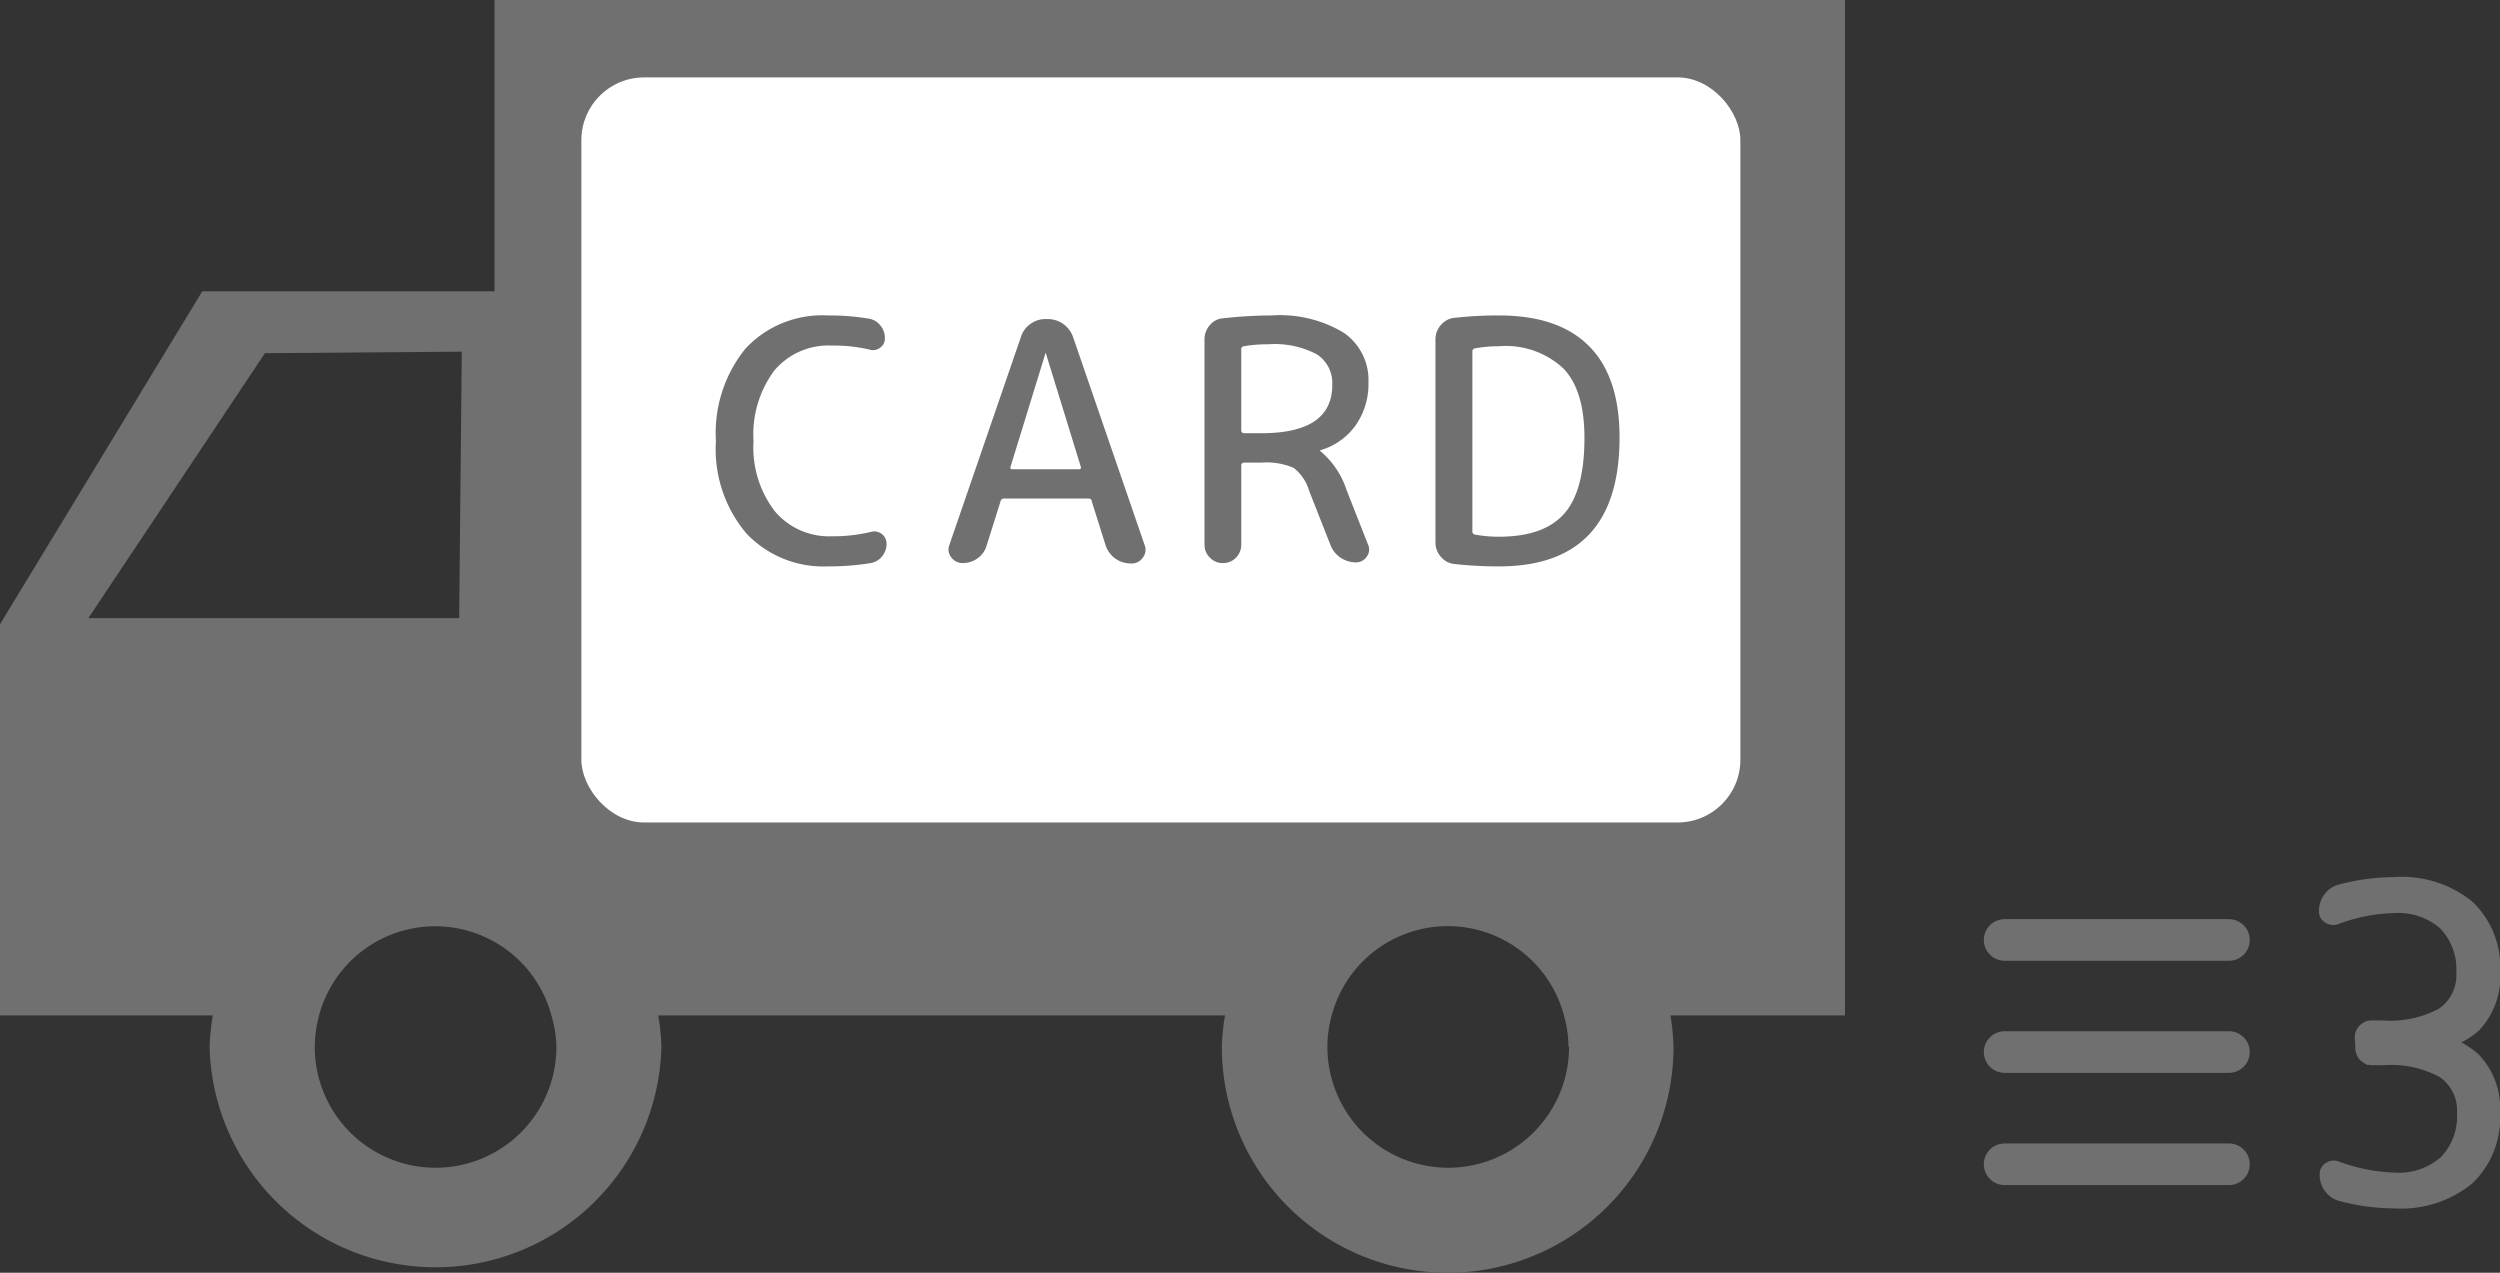
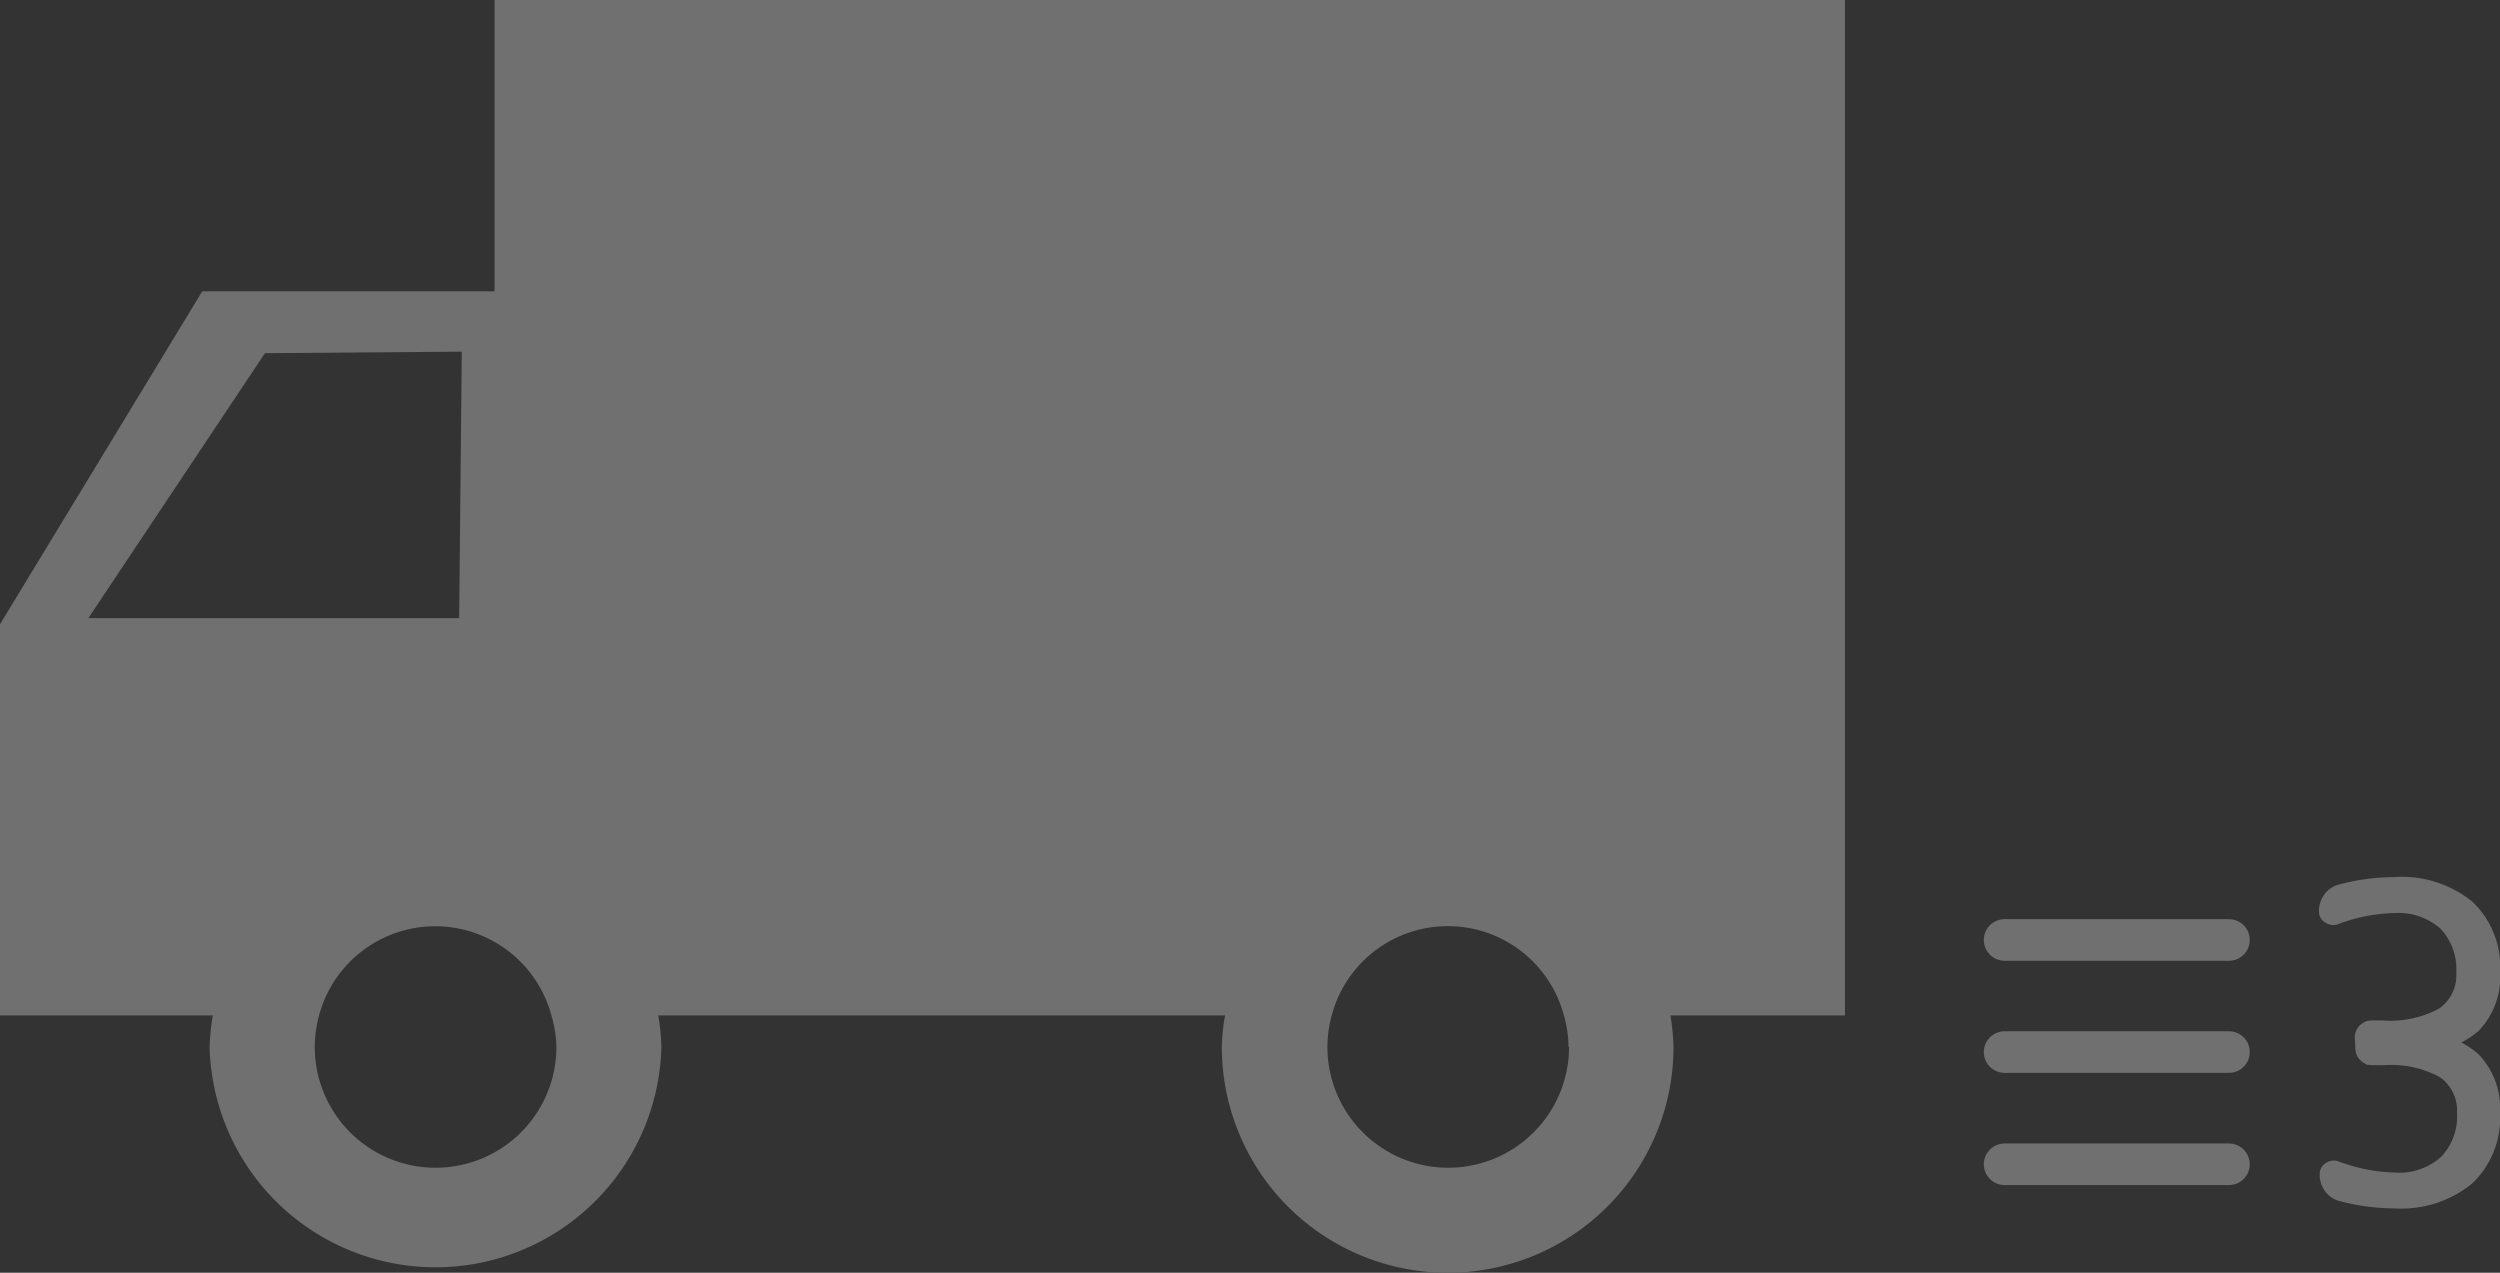
<svg xmlns="http://www.w3.org/2000/svg" width="180.22" height="91.75" viewBox="0 0 180.22 91.75">
  <rect x="0" y="0" width="180.22" height="91.75" fill="#333333" stroke="none" />
  <defs>
    <style>
      .a {
        fill: #707070;
      }

      .b {
        fill: #fff;
      }

      .c {
        fill: none;
        stroke: #707070;
        stroke-linecap: round;
        stroke-linejoin: round;
        stroke-width: 3px;
      }
    </style>
  </defs>
  <title>orderflow-shipping</title>
  <g>
    <g>
      <path class="a" d="M133,0H35.65V21H14.58L0,45V73.2H15.34a17,17,0,0,0-.23,2.27,16.29,16.29,0,0,0,32.57,0,15.45,15.45,0,0,0-.23-2.27H88.31a15.45,15.45,0,0,0-.23,2.27,16.28,16.28,0,0,0,32.56,0,17,17,0,0,0-.22-2.27H133ZM6.37,44.56,19.1,25.46l14.19-.11L33.1,44.56ZM40.11,75.47a8.71,8.71,0,0,1-17.42,0A9,9,0,0,1,23,73.2a8.67,8.67,0,0,1,16.75,0A8.53,8.53,0,0,1,40.11,75.47Zm73,0a8.71,8.71,0,0,1-17.42,0A8.53,8.53,0,0,1,96,73.2a8.66,8.66,0,0,1,16.74,0A8.53,8.53,0,0,1,113.07,75.47Z" />
-       <rect class="b" x="41.91" y="5.58" width="83.55" height="53.71" rx="4.52" />
      <g>
        <path class="a" d="M59.68,40.83a7.64,7.64,0,0,1-5.87-2.37,9.4,9.4,0,0,1-2.2-6.67,9.65,9.65,0,0,1,2.13-6.66,7.56,7.56,0,0,1,5.94-2.39,17.09,17.09,0,0,1,3,.24,1.32,1.32,0,0,1,.8.5,1.41,1.41,0,0,1,.31.9.79.79,0,0,1-.35.69.83.83,0,0,1-.76.13,11.33,11.33,0,0,0-2.74-.29,5.1,5.1,0,0,0-4.12,1.8,7.71,7.71,0,0,0-1.5,5.08,7.55,7.55,0,0,0,1.54,5.07,5.11,5.11,0,0,0,4.08,1.8,11.91,11.91,0,0,0,2.86-.32.88.88,0,0,1,1.11.85,1.41,1.41,0,0,1-.31.9,1.33,1.33,0,0,1-.82.5A18.63,18.63,0,0,1,59.68,40.83Z" />
-         <path class="a" d="M69.38,40.59a1,1,0,0,1-.81-.42.89.89,0,0,1-.13-.89l5.16-15a1.77,1.77,0,0,1,.7-.94A1.84,1.84,0,0,1,75.4,23h.15a1.93,1.93,0,0,1,1.81,1.31l5.16,15a.9.9,0,0,1-.14.89.94.94,0,0,1-.8.42h-.1a1.9,1.9,0,0,1-1.78-1.31l-1-3.18c0-.13-.1-.19-.26-.19H72.39a.24.24,0,0,0-.26.19l-1,3.18a1.7,1.7,0,0,1-.66.94A1.82,1.82,0,0,1,69.38,40.59Zm6-15.17-2.53,8.22a.13.13,0,0,0,0,.13.14.14,0,0,0,.12.06h4.82a.14.14,0,0,0,.12-.06.12.12,0,0,0,0-.13l-2.53-8.22s0,0,0,0S75.4,25.4,75.4,25.42Z" />
        <path class="a" d="M89.1,40.2a1.28,1.28,0,0,1-.94.39,1.26,1.26,0,0,1-.94-.39,1.28,1.28,0,0,1-.39-.94V24.48a1.55,1.55,0,0,1,.39-1.05,1.36,1.36,0,0,1,1-.49,31.78,31.78,0,0,1,3.44-.2A8.92,8.92,0,0,1,96.89,24a4.14,4.14,0,0,1,1.76,3.55,5.19,5.19,0,0,1-.93,3.12,4.76,4.76,0,0,1-2.55,1.79s0,0,0,0,0,.05,0,.05a6.13,6.13,0,0,1,1.91,2.84l1.54,3.91a.84.84,0,0,1-.09.86.91.91,0,0,1-.78.42,2,2,0,0,1-1.13-.35,1.94,1.94,0,0,1-.72-.93L94.38,35.4a3.27,3.27,0,0,0-1.12-1.67,4.94,4.94,0,0,0-2.33-.38H89.7a.2.2,0,0,0-.22.22v5.69A1.31,1.31,0,0,1,89.1,40.2Zm.38-15v5.81a.2.2,0,0,0,.22.22h1.23q5.11,0,5.11-3.47a2.47,2.47,0,0,0-1.1-2.21,6.5,6.5,0,0,0-3.53-.73,9.55,9.55,0,0,0-1.73.14A.23.23,0,0,0,89.48,25.25Z" />
-         <path class="a" d="M104.87,40.66a1.46,1.46,0,0,1-1-.52,1.55,1.55,0,0,1-.39-1V24.48a1.55,1.55,0,0,1,.39-1.05,1.46,1.46,0,0,1,1-.52,28.25,28.25,0,0,1,3.2-.17q4.28,0,6.48,2.21t2.2,6.59q0,9.28-8.68,9.29A28.25,28.25,0,0,1,104.87,40.66Zm1.27-15.36v13a.23.23,0,0,0,.2.24,9.52,9.52,0,0,0,1.73.15q3.21,0,4.68-1.65t1.47-5.47q0-3.42-1.51-5a6.08,6.08,0,0,0-4.64-1.61,9.52,9.52,0,0,0-1.73.15A.23.23,0,0,0,106.14,25.3Z" />
+         <path class="a" d="M104.87,40.66a1.46,1.46,0,0,1-1-.52,1.55,1.55,0,0,1-.39-1V24.48a1.55,1.55,0,0,1,.39-1.05,1.46,1.46,0,0,1,1-.52,28.25,28.25,0,0,1,3.2-.17q4.28,0,6.48,2.21t2.2,6.59q0,9.28-8.68,9.29Zm1.27-15.36v13a.23.23,0,0,0,.2.24,9.52,9.52,0,0,0,1.73.15q3.21,0,4.68-1.65t1.47-5.47q0-3.42-1.51-5a6.08,6.08,0,0,0-4.64-1.61,9.52,9.52,0,0,0-1.73.15A.23.23,0,0,0,106.14,25.3Z" />
      </g>
    </g>
    <line class="c" x1="144.51" y1="67.76" x2="160.68" y2="67.76" />
    <line class="c" x1="144.51" y1="75.84" x2="160.68" y2="75.84" />
    <line class="c" x1="144.51" y1="83.93" x2="160.68" y2="83.93" />
    <path class="a" d="M173.8,74.43a.09.09,0,0,0,0,.06s0,0,0,0h.54A6,6,0,0,1,178.67,76a5.6,5.6,0,0,1,1.55,4.23,6.51,6.51,0,0,1-2,5.08,8.08,8.08,0,0,1-5.61,1.8,15.47,15.47,0,0,1-4-.54,1.87,1.87,0,0,1-1-.7,2,2,0,0,1-.39-1.22.92.92,0,0,1,.45-.81,1,1,0,0,1,.93-.11,12.48,12.48,0,0,0,4.07.8,4.54,4.54,0,0,0,3.29-1.12,4.21,4.21,0,0,0,1.16-3.18,2.92,2.92,0,0,0-1.25-2.59,7.39,7.39,0,0,0-4.06-.85H171a1.23,1.23,0,0,1-1.21-1.2,2.67,2.67,0,0,1,.86-2" />
    <path class="a" d="M170.61,76.76a2.7,2.7,0,0,1-.86-2,1.23,1.23,0,0,1,1.21-1.2h.8a7.39,7.39,0,0,0,4.06-.85,2.92,2.92,0,0,0,1.25-2.59,4.25,4.25,0,0,0-1.16-3.19,4.58,4.58,0,0,0-3.29-1.11,12.22,12.22,0,0,0-4.07.8,1,1,0,0,1-.93-.12.89.89,0,0,1-.45-.8,2,2,0,0,1,.39-1.22,1.82,1.82,0,0,1,1-.7,15.49,15.49,0,0,1,4-.55A8.08,8.08,0,0,1,178.23,65a6.51,6.51,0,0,1,2,5.08,5.6,5.6,0,0,1-1.55,4.23,6,6,0,0,1-4.33,1.47h-.54a0,0,0,0,0,0,0,.09.09,0,0,0,0,.06" />
  </g>
</svg>